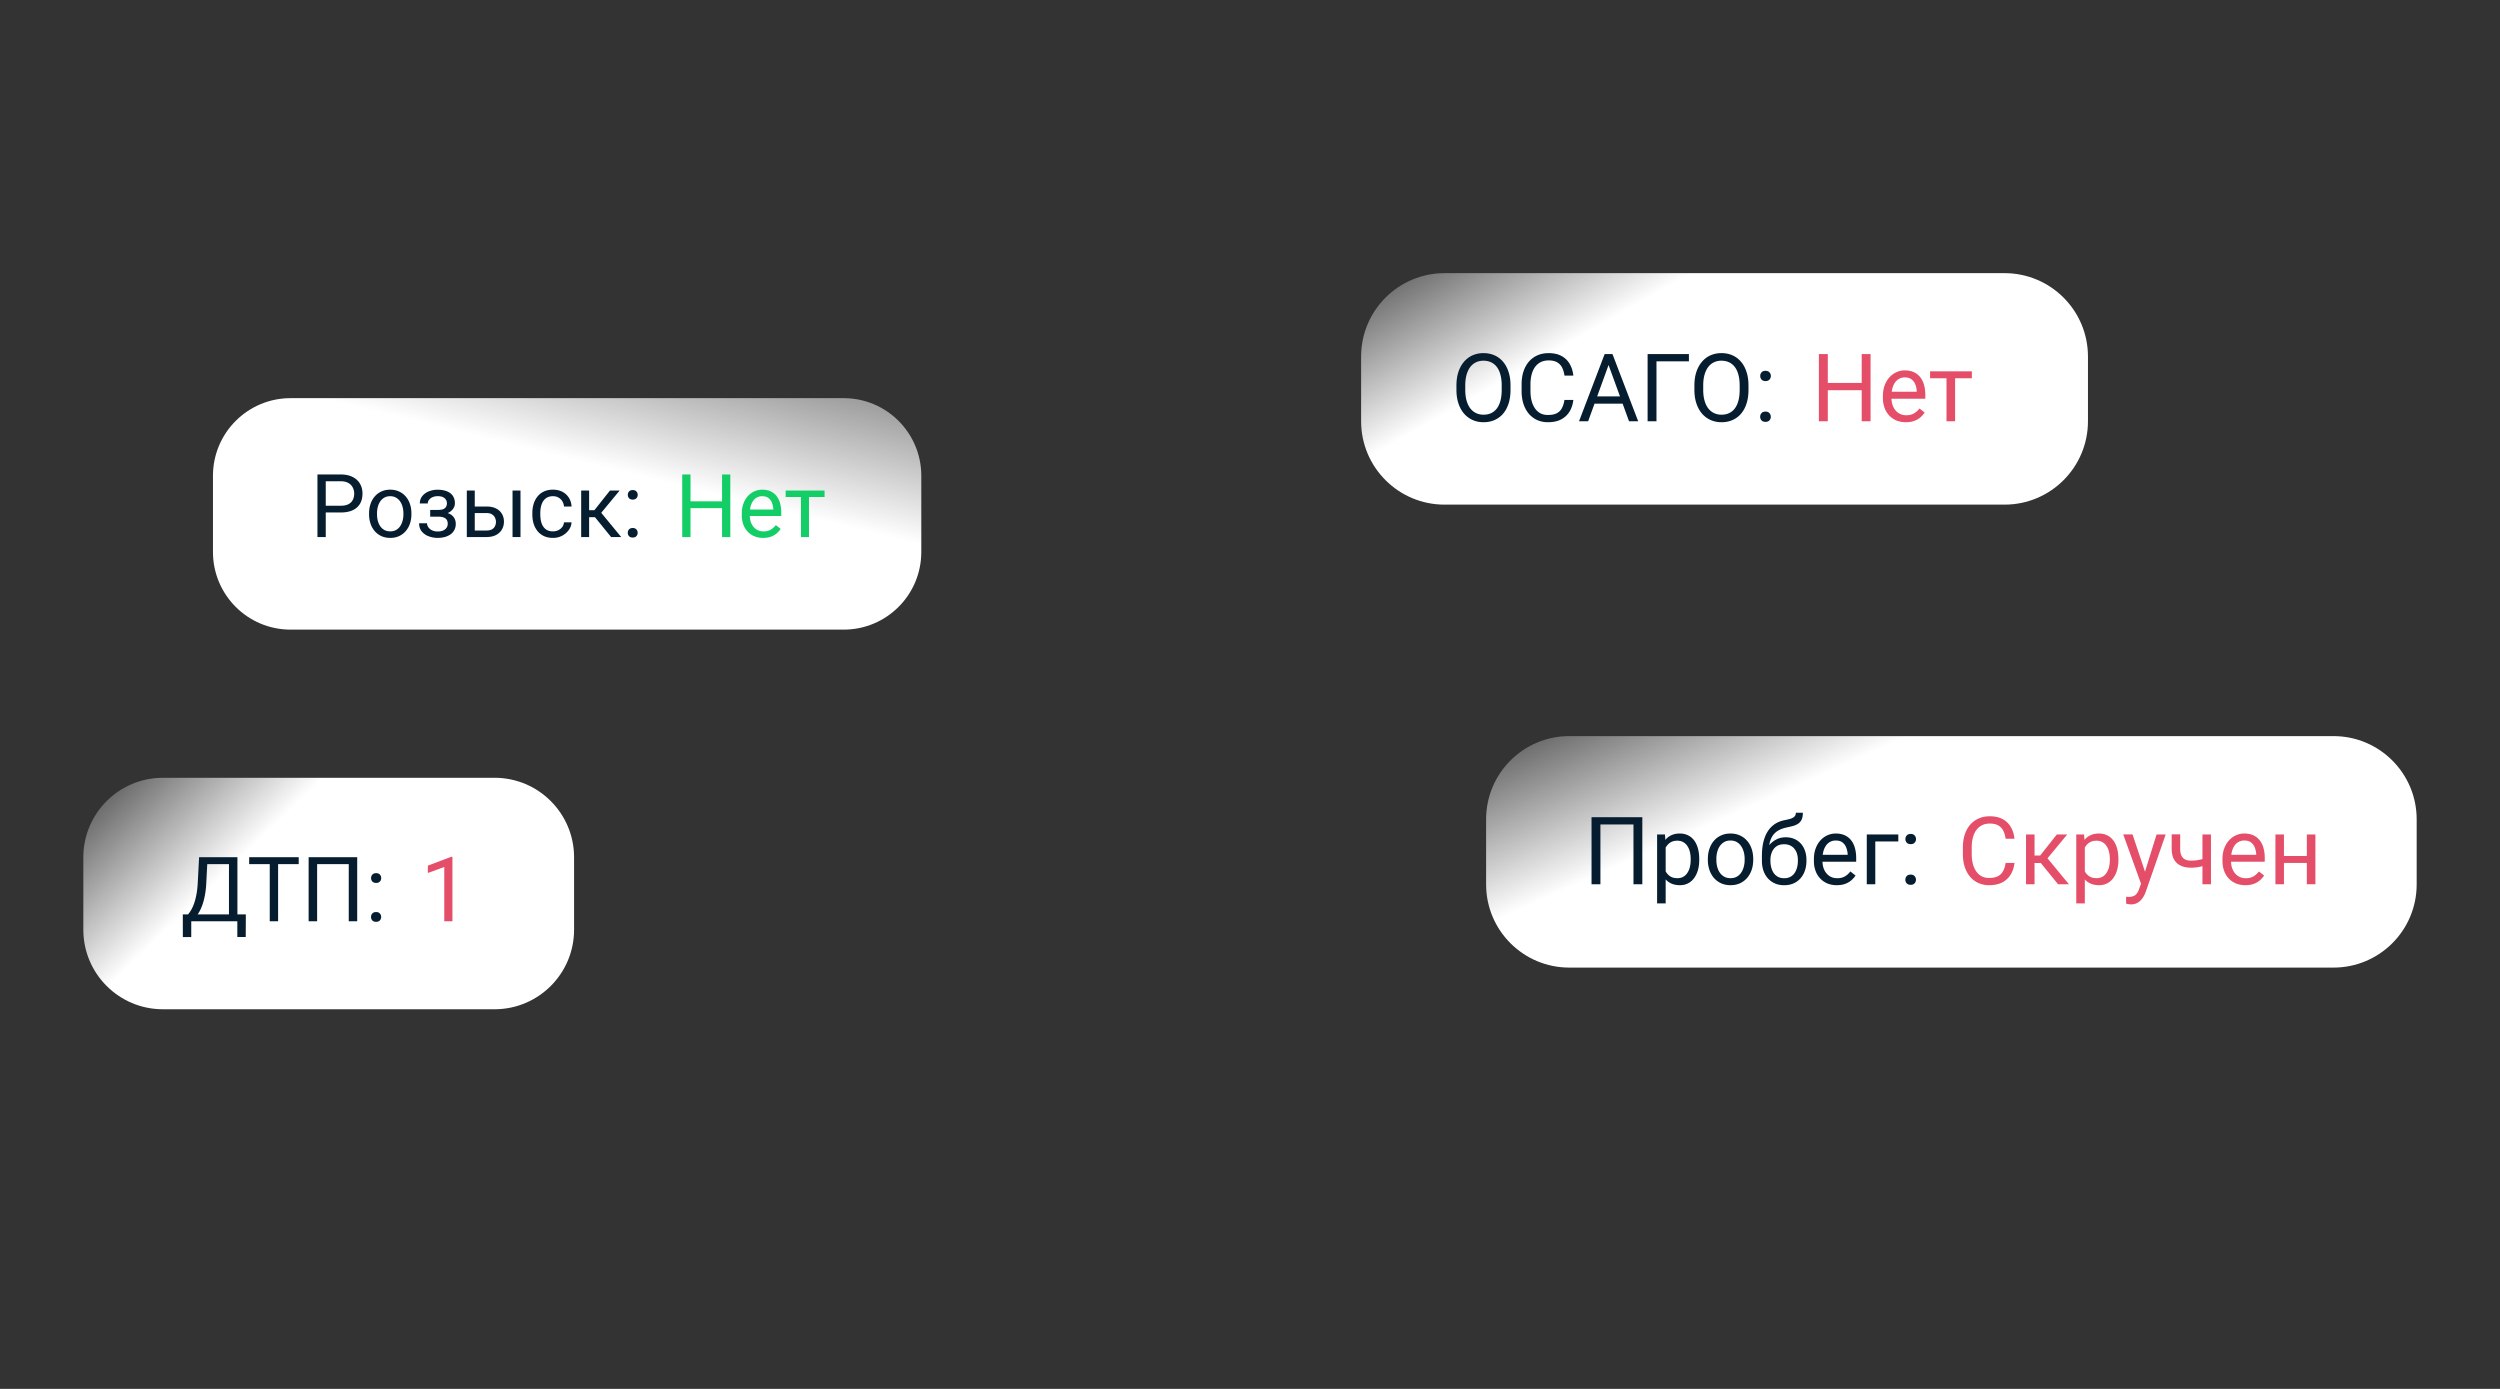
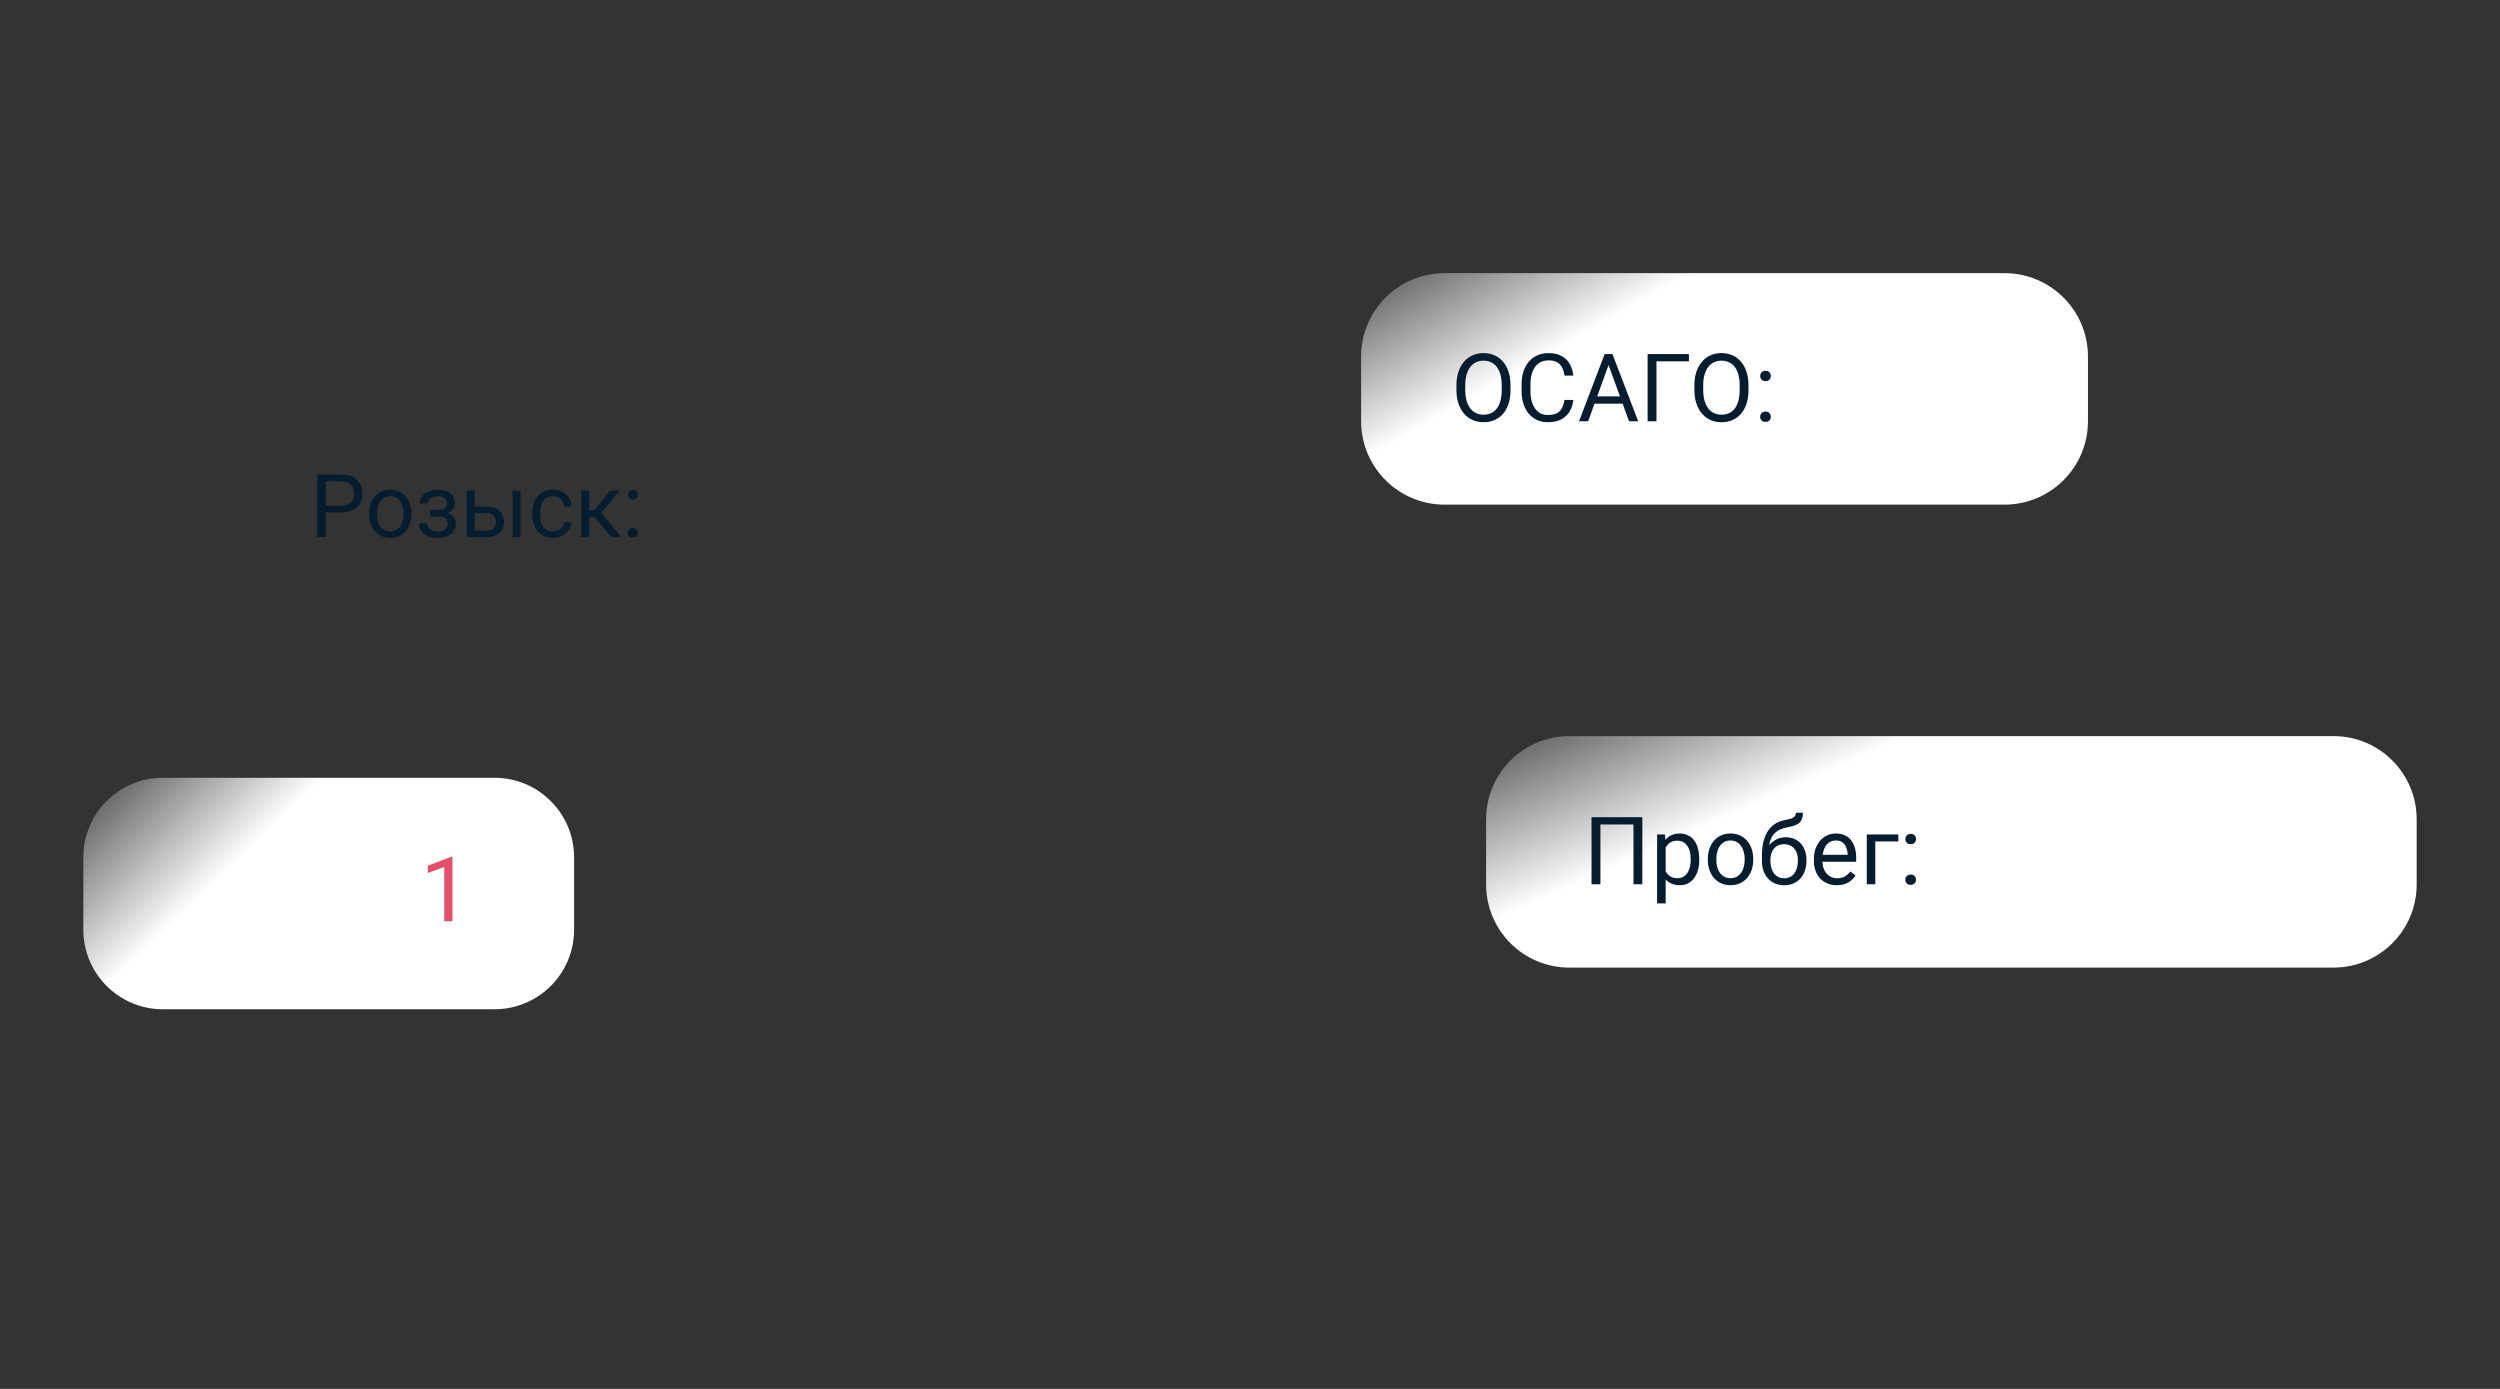
<svg xmlns="http://www.w3.org/2000/svg" width="540" height="300" viewBox="0 0 540 300" fill="none">
  <rect x="0" y="0" width="540" height="300" fill="#333333" stroke="none" />
-   <path d="M46 102.768C46 93.508 53.507 86 62.768 86h119.464C191.493 86 199 93.507 199 102.768v16.464c0 9.261-7.507 16.768-16.768 16.768H62.768C53.508 136 46 128.493 46 119.232v-16.464Z" fill="url(#a)" />
  <path d="M73.554 110.699h-3.611v-1.458h3.611c.7 0 1.266-.111 1.7-.334.433-.223.748-.532.946-.928.205-.396.307-.848.307-1.356 0-.464-.102-.9-.307-1.309-.198-.408-.513-.736-.947-.984-.433-.254-1-.38-1.699-.38h-3.193V116h-1.792v-13.517h4.985c1.022 0 1.885.176 2.59.529.706.353 1.242.842 1.607 1.467.365.619.547 1.327.547 2.126 0 .866-.182 1.606-.547 2.219-.365.612-.9 1.08-1.606 1.401-.706.316-1.57.474-2.59.474Zm6.165.39v-.214c0-.724.105-1.395.316-2.014a4.79 4.79 0 0 1 .91-1.625 4.065 4.065 0 0 1 1.438-1.077c.564-.26 1.195-.39 1.894-.39.706 0 1.34.13 1.903.39.57.254 1.053.613 1.449 1.077.402.458.708 1 .919 1.625.21.619.316 1.29.316 2.014v.214c0 .724-.106 1.396-.316 2.014a4.82 4.82 0 0 1-.92 1.625 4.213 4.213 0 0 1-1.438 1.077c-.557.254-1.189.381-1.894.381-.706 0-1.34-.127-1.903-.381a4.307 4.307 0 0 1-1.449-1.077 4.906 4.906 0 0 1-.91-1.625 6.212 6.212 0 0 1-.315-2.014Zm1.717-.214v.214c0 .501.06.975.177 1.42.117.44.294.83.529 1.17.241.34.542.61.9.808.36.192.777.288 1.254.288.47 0 .882-.096 1.235-.288.359-.198.656-.468.89-.808.236-.34.412-.73.53-1.17a5.28 5.28 0 0 0 .186-1.42v-.214c0-.495-.062-.962-.186-1.402a3.62 3.62 0 0 0-.538-1.179 2.564 2.564 0 0 0-.892-.817c-.353-.198-.767-.297-1.244-.297-.47 0-.885.099-1.244.297-.353.198-.65.471-.891.817a3.74 3.74 0 0 0-.53 1.179c-.117.44-.176.907-.176 1.402Zm13.332.325h-1.847v-1.058h1.708c.476 0 .854-.059 1.132-.177.279-.123.477-.294.595-.51.117-.217.176-.471.176-.761 0-.26-.068-.505-.204-.734-.13-.235-.34-.424-.632-.566-.29-.149-.68-.223-1.17-.223-.395 0-.754.071-1.076.214a1.914 1.914 0 0 0-.77.566 1.253 1.253 0 0 0-.28.798h-1.717c0-.612.173-1.139.52-1.578.353-.446.82-.789 1.402-1.03a5 5 0 0 1 1.922-.363c.582 0 1.101.065 1.56.195.464.124.857.31 1.178.557.322.242.567.545.734.91.173.359.26.777.26 1.254 0 .34-.08.662-.242.965-.16.303-.393.573-.696.808a3.47 3.47 0 0 1-1.105.538c-.427.13-.91.195-1.448.195Zm-1.847-.65h1.847c.6 0 1.13.059 1.588.177.458.111.841.278 1.15.501.31.223.542.498.697.826.161.322.242.694.242 1.114 0 .471-.096.895-.288 1.272a2.656 2.656 0 0 1-.799.947 3.74 3.74 0 0 1-1.244.594 5.737 5.737 0 0 1-1.587.205c-.65 0-1.281-.112-1.894-.335a3.528 3.528 0 0 1-1.513-1.03c-.397-.47-.595-1.068-.595-1.792h1.718c0 .303.096.591.288.864.191.272.458.492.798.659.347.167.746.25 1.198.25.482 0 .885-.074 1.207-.222.321-.149.563-.347.724-.595.167-.247.25-.516.25-.807 0-.378-.074-.681-.222-.91-.149-.229-.378-.396-.687-.501-.304-.112-.694-.168-1.17-.168H92.92v-1.049Zm9.163-1.142h3.017c.811 0 1.495.143 2.052.428.557.278.978.665 1.262 1.16.291.489.437 1.046.437 1.671 0 .464-.081.901-.242 1.309a2.937 2.937 0 0 1-.724 1.058 3.326 3.326 0 0 1-1.179.715c-.464.167-.999.251-1.606.251h-4.271v-10.045h1.718v8.634h2.553c.495 0 .891-.09 1.188-.269.297-.18.511-.412.641-.697.13-.284.195-.581.195-.891 0-.303-.065-.6-.195-.891a1.67 1.67 0 0 0-.641-.724c-.297-.198-.693-.297-1.188-.297h-3.017v-1.412Zm10.342-3.453V116h-1.718v-10.045h1.718Zm7.028 8.82a2.58 2.58 0 0 0 1.133-.251c.346-.167.631-.396.854-.687.222-.297.349-.635.38-1.012h1.634a3.068 3.068 0 0 1-.603 1.662 4.117 4.117 0 0 1-1.439 1.234 4.17 4.17 0 0 1-1.959.465c-.755 0-1.414-.133-1.978-.4a3.914 3.914 0 0 1-1.392-1.095 4.877 4.877 0 0 1-.826-1.597 6.718 6.718 0 0 1-.27-1.922v-.39c0-.674.09-1.312.27-1.912a4.862 4.862 0 0 1 .826-1.606 3.928 3.928 0 0 1 1.392-1.096c.564-.266 1.223-.399 1.978-.399.786 0 1.473.161 2.061.483a3.543 3.543 0 0 1 1.383 1.3c.341.544.526 1.163.557 1.856h-1.634a2.466 2.466 0 0 0-.353-1.123c-.198-.334-.47-.6-.817-.798-.34-.205-.739-.307-1.197-.307-.526 0-.969.106-1.328.316a2.327 2.327 0 0 0-.845.836 3.902 3.902 0 0 0-.445 1.16c-.087.421-.13.851-.13 1.29v.39c0 .44.043.873.13 1.3.086.427.232.814.436 1.161.211.346.492.625.845.835.359.204.805.307 1.337.307Zm7.798-8.82V116h-1.717v-10.045h1.717Zm6.592 0-4.763 5.756h-2.404l-.26-1.504h1.968l3.37-4.252h2.089ZM131.996 116l-3.695-4.549 1.105-1.244 4.772 5.793h-2.182Zm3.603-.91c0-.291.089-.535.269-.733.185-.204.452-.307.798-.307.347 0 .61.103.789.307.186.198.279.442.279.733 0 .285-.093.526-.279.724-.179.198-.442.297-.789.297-.346 0-.613-.099-.798-.297a1.036 1.036 0 0 1-.269-.724Zm.009-8.197c0-.291.09-.536.269-.734.186-.204.452-.306.798-.306.347 0 .61.102.79.306.185.198.278.443.278.734 0 .284-.093.526-.278.724-.18.198-.443.297-.79.297-.346 0-.612-.099-.798-.297a1.042 1.042 0 0 1-.269-.724Z" fill="#061D2F" />
-   <path d="M156.188 108.294v1.458h-7.315v-1.458h7.315Zm-7.037-5.811V116h-1.792v-13.517h1.792Zm8.597 0V116h-1.782v-13.517h1.782Zm7.093 13.703a4.944 4.944 0 0 1-1.903-.353 4.312 4.312 0 0 1-1.458-1.012 4.494 4.494 0 0 1-.928-1.541 5.643 5.643 0 0 1-.325-1.95v-.39c0-.817.121-1.544.362-2.181a4.86 4.86 0 0 1 .984-1.634 4.214 4.214 0 0 1 1.411-1.012 4.055 4.055 0 0 1 1.634-.344c.718 0 1.337.124 1.857.372.526.247.956.594 1.29 1.039.335.44.582.96.743 1.56a7.44 7.44 0 0 1 .241 1.95v.77h-7.501v-1.402h5.784v-.13a4.283 4.283 0 0 0-.279-1.299 2.33 2.33 0 0 0-.742-1.04c-.341-.273-.805-.409-1.393-.409a2.34 2.34 0 0 0-1.922.975 3.653 3.653 0 0 0-.547 1.179c-.13.464-.195 1-.195 1.606v.39c0 .477.065.926.195 1.346.136.415.331.78.584 1.096.26.316.573.563.938.743a2.87 2.87 0 0 0 1.263.269c.606 0 1.12-.124 1.541-.372a3.806 3.806 0 0 0 1.105-.993l1.039.826a4.79 4.79 0 0 1-.826.938 3.949 3.949 0 0 1-1.235.724c-.482.186-1.055.279-1.717.279Zm9.897-10.231V116h-1.727v-10.045h1.727Zm3.37 0v1.392h-8.402v-1.392h8.402Z" fill="#13CE66" />
  <path d="M18 185.182C18 175.693 25.692 168 35.182 168h71.636c9.489 0 17.182 7.693 17.182 17.182v15.636c0 9.489-7.693 17.182-17.182 17.182H35.182C25.692 218 18 210.307 18 200.818v-15.636Z" fill="url(#b)" />
-   <path d="M51.5 197.506V199H41.017v-1.494H51.5Zm-10.188 0v4.9h-1.817l-.01-4.9h1.827Zm11.786 0-.019 4.89h-1.817v-4.89h1.836Zm-3.396-12.357v1.503h-6.07v-1.503h6.07Zm1.58 0V199h-1.827v-13.851h1.826Zm-8.277 0h1.836l-.285 5.575a19.108 19.108 0 0 1-.238 2.321c-.12.704-.27 1.348-.447 1.931-.178.583-.38 1.107-.61 1.57a7.23 7.23 0 0 1-.732 1.189c-.26.33-.532.602-.818.818a2.817 2.817 0 0 1-.846.447h-.838v-1.494h.59c.165-.177.352-.434.562-.77a7.59 7.59 0 0 0 .637-1.303c.215-.539.403-1.196.561-1.97.165-.773.276-1.687.333-2.739l.295-5.575Zm17.066 0V199h-1.807v-13.851h1.807Zm4.452 0v1.503H53.821v-1.503h10.702Zm12.634 0V199H75.33v-12.348H68.5V199h-1.836v-13.851h10.493Zm2.987 12.919c0-.298.092-.549.275-.752.19-.209.463-.314.819-.314.355 0 .624.105.808.314.19.203.286.454.286.752 0 .291-.095.539-.286.742-.184.203-.453.304-.808.304-.356 0-.628-.101-.819-.304a1.067 1.067 0 0 1-.275-.742Zm.01-8.4c0-.298.091-.549.275-.752.19-.209.463-.314.818-.314.355 0 .625.105.809.314.19.203.285.454.285.752 0 .291-.095.539-.285.742-.184.203-.454.304-.809.304-.355 0-.628-.101-.818-.304a1.067 1.067 0 0 1-.276-.742Z" fill="#061D2F" />
  <path d="M97.725 185.073V199h-1.76v-11.73l-3.548 1.294v-1.588l5.032-1.903h.276Z" fill="#E44E69" />
  <path d="M294 77.02c0-9.953 8.068-18.02 18.019-18.02h120.962C442.932 59 451 67.067 451 77.02v13.96c0 9.952-8.068 18.02-18.019 18.02H312.019C302.068 109 294 100.932 294 90.98V77.02Z" fill="url(#c)" />
  <path d="M326.273 83.278v.918c0 1.09-.136 2.068-.409 2.933-.273.865-.665 1.6-1.177 2.205a5.11 5.11 0 0 1-1.846 1.387c-.712.319-1.51.478-2.394.478-.858 0-1.647-.16-2.365-.478a5.32 5.32 0 0 1-1.856-1.387c-.518-.605-.921-1.34-1.207-2.205-.286-.865-.429-1.842-.429-2.933v-.918c0-1.09.14-2.065.419-2.923.286-.865.689-1.6 1.207-2.205a5.172 5.172 0 0 1 1.846-1.397 5.757 5.757 0 0 1 2.365-.479c.884 0 1.682.16 2.394.48.718.319 1.334.784 1.846 1.396.518.605.914 1.34 1.187 2.205.279.858.419 1.832.419 2.923Zm-1.906.918v-.938c0-.865-.089-1.63-.269-2.295-.173-.665-.429-1.223-.768-1.676a3.313 3.313 0 0 0-1.247-1.027c-.486-.233-1.038-.35-1.656-.35-.599 0-1.141.117-1.627.35a3.443 3.443 0 0 0-1.237 1.027c-.339.453-.602 1.011-.788 1.676-.186.666-.279 1.43-.279 2.295v.938c0 .871.093 1.643.279 2.314.186.666.452 1.228.798 1.686.353.453.768.795 1.247 1.028.486.233 1.028.35 1.627.35.625 0 1.18-.117 1.666-.35a3.26 3.26 0 0 0 1.227-1.028c.339-.458.595-1.02.768-1.686.173-.671.259-1.443.259-2.314Zm13.559 2.185h1.915c-.099.918-.362 1.739-.788 2.464a4.598 4.598 0 0 1-1.806 1.726c-.778.419-1.749.629-2.913.629-.851 0-1.626-.16-2.324-.48a5.166 5.166 0 0 1-1.786-1.356c-.499-.592-.885-1.3-1.158-2.125-.266-.832-.399-1.756-.399-2.774V83.02c0-1.018.133-1.94.399-2.764.273-.831.662-1.543 1.168-2.135a5.208 5.208 0 0 1 1.845-1.367c.719-.32 1.527-.479 2.425-.479 1.097 0 2.025.207 2.783.619a4.424 4.424 0 0 1 1.766 1.716c.426.725.689 1.566.788 2.524h-1.915c-.093-.678-.266-1.26-.519-1.746a2.701 2.701 0 0 0-1.077-1.137c-.466-.266-1.075-.4-1.826-.4-.645 0-1.214.124-1.706.37a3.427 3.427 0 0 0-1.227 1.047c-.326.453-.572.995-.739 1.627a8.282 8.282 0 0 0-.249 2.105v1.466c0 .712.073 1.38.219 2.006.153.625.383 1.173.689 1.646.306.472.695.844 1.167 1.117.472.266 1.031.4 1.676.4.818 0 1.47-.13 1.956-.39.485-.26.851-.632 1.097-1.117.253-.486.432-1.068.539-1.746Zm9.917-8.62L343.034 91h-1.966l5.538-14.526h1.267l-.03 1.287ZM351.873 91l-4.818-13.24-.03-1.286h1.267L353.849 91h-1.976Zm-.249-5.377v1.576h-8.161v-1.576h8.161Zm13.179-9.15v1.577h-7.004V91h-1.915V76.474h8.919Zm12.87 6.805v.918c0 1.09-.136 2.068-.409 2.933-.273.865-.665 1.6-1.177 2.205a5.101 5.101 0 0 1-1.846 1.387c-.712.319-1.51.478-2.394.478-.858 0-1.646-.16-2.365-.478a5.317 5.317 0 0 1-1.855-1.387c-.519-.605-.922-1.34-1.208-2.205-.286-.865-.429-1.842-.429-2.933v-.918c0-1.09.14-2.065.419-2.923.286-.865.689-1.6 1.208-2.205a5.168 5.168 0 0 1 1.845-1.397 5.76 5.76 0 0 1 2.365-.479c.884 0 1.683.16 2.394.48.719.319 1.334.784 1.846 1.396.519.605.914 1.34 1.187 2.205.28.858.419 1.832.419 2.923Zm-1.905.918v-.938c0-.865-.09-1.63-.27-2.295-.173-.665-.429-1.223-.768-1.676a3.313 3.313 0 0 0-1.247-1.027c-.486-.233-1.038-.35-1.656-.35a3.71 3.71 0 0 0-1.626.35 3.446 3.446 0 0 0-1.238 1.027c-.339.453-.601 1.011-.788 1.676-.186.666-.279 1.43-.279 2.295v.938c0 .871.093 1.643.279 2.314.187.666.453 1.228.798 1.686.353.453.769.795 1.248 1.028a3.71 3.71 0 0 0 1.626.35c.625 0 1.18-.117 1.666-.35a3.26 3.26 0 0 0 1.227-1.028c.339-.458.595-1.02.768-1.686.173-.671.26-1.443.26-2.314Zm4.429 5.826c0-.312.097-.575.29-.788.199-.22.485-.33.858-.33.372 0 .655.11.848.33.199.213.299.476.299.788 0 .306-.1.566-.299.778-.193.213-.476.32-.848.32-.373 0-.659-.107-.858-.32a1.117 1.117 0 0 1-.29-.778Zm.01-8.81c0-.312.097-.575.29-.787.199-.22.485-.33.858-.33.372 0 .655.11.848.33.199.213.299.475.299.788 0 .306-.1.565-.299.778-.193.213-.476.32-.848.32-.373 0-.659-.107-.858-.32a1.117 1.117 0 0 1-.29-.778Z" fill="#061D2F" />
-   <path d="M402.367 82.72v1.566h-7.861v-1.567h7.861Zm-7.562-6.246V91h-1.926V76.474h1.926Zm9.238 0V91h-1.915V76.474h1.915Zm7.623 14.725c-.752 0-1.434-.126-2.046-.379a4.64 4.64 0 0 1-1.566-1.087 4.847 4.847 0 0 1-.998-1.656 6.093 6.093 0 0 1-.349-2.095v-.42c0-.877.13-1.659.389-2.344.26-.692.612-1.277 1.058-1.756a4.525 4.525 0 0 1 1.516-1.087 4.36 4.36 0 0 1 1.756-.37c.772 0 1.437.134 1.996.4a3.636 3.636 0 0 1 1.386 1.117c.359.472.626 1.031.798 1.676.173.639.26 1.337.26 2.095v.828h-8.061v-1.506h6.215v-.14a4.582 4.582 0 0 0-.299-1.396 2.507 2.507 0 0 0-.798-1.118c-.366-.293-.865-.439-1.497-.439a2.51 2.51 0 0 0-2.065 1.048 3.921 3.921 0 0 0-.589 1.267c-.139.498-.209 1.074-.209 1.726v.419c0 .512.07.994.209 1.446.147.446.356.838.629 1.178.279.339.615.605 1.008.798.399.193.851.289 1.356.289.652 0 1.204-.133 1.657-.399a4.102 4.102 0 0 0 1.187-1.067l1.117.887a5.175 5.175 0 0 1-.888 1.008c-.359.32-.801.579-1.327.778-.518.2-1.134.3-1.845.3Zm10.635-10.994V91h-1.856V80.205h1.856Zm3.621 0v1.497h-9.029v-1.497h9.029Z" fill="#E44E69" />
  <path d="M321 176.965c0-9.922 8.043-17.965 17.965-17.965h165.07c9.922 0 17.965 8.043 17.965 17.965v14.07c0 9.922-8.043 17.965-17.965 17.965h-165.07c-9.922 0-17.965-8.043-17.965-17.965v-14.07Z" fill="url(#d)" />
  <path d="M354.742 176.517V191h-1.91v-12.911h-7.142V191h-1.919v-14.483h10.971Zm5.043 5.789v12.832h-1.85v-14.9h1.691l.159 2.068Zm7.251 3.223v.209c0 .783-.093 1.509-.278 2.178a5.35 5.35 0 0 1-.816 1.731 3.707 3.707 0 0 1-1.303 1.144c-.517.272-1.111.408-1.78.408-.683 0-1.287-.113-1.811-.338a3.58 3.58 0 0 1-1.333-.985 5.042 5.042 0 0 1-.875-1.552 9.007 9.007 0 0 1-.438-2.039v-1.114c.08-.796.229-1.508.448-2.138.219-.63.507-1.168.865-1.612a3.554 3.554 0 0 1 1.323-1.024c.518-.239 1.114-.358 1.791-.358.676 0 1.276.132 1.8.397.524.259.965.63 1.323 1.114.358.485.627 1.065.806 1.741.185.67.278 1.416.278 2.238Zm-1.85.209v-.209c0-.537-.056-1.041-.169-1.512a3.822 3.822 0 0 0-.527-1.253 2.507 2.507 0 0 0-.895-.855c-.365-.213-.799-.319-1.303-.319-.465 0-.869.08-1.214.239a2.614 2.614 0 0 0-.865.647c-.239.265-.435.57-.587.915a5.24 5.24 0 0 0-.328 1.054v2.576c.132.464.318.902.557 1.313.238.405.557.733.955.985.397.245.898.368 1.501.368.498 0 .926-.103 1.284-.308a2.61 2.61 0 0 0 .895-.866c.239-.364.414-.782.527-1.253.113-.477.169-.985.169-1.522Zm3.71 0v-.229c0-.776.113-1.495.338-2.158.226-.67.551-1.25.975-1.741a4.365 4.365 0 0 1 1.542-1.154c.603-.278 1.28-.417 2.029-.417.756 0 1.436.139 2.039.417.61.272 1.128.657 1.552 1.154.431.491.759 1.071.985 1.741.225.663.338 1.382.338 2.158v.229c0 .776-.113 1.495-.338 2.159a5.17 5.17 0 0 1-.985 1.74 4.494 4.494 0 0 1-1.542 1.154c-.597.272-1.273.408-2.029.408s-1.436-.136-2.039-.408a4.609 4.609 0 0 1-1.552-1.154 5.27 5.27 0 0 1-.975-1.74 6.684 6.684 0 0 1-.338-2.159Zm1.84-.229v.229c0 .537.063 1.045.189 1.522.126.471.315.889.567 1.253.259.365.581.653.965.866.385.205.832.308 1.343.308.504 0 .945-.103 1.323-.308.385-.213.703-.501.955-.866.252-.364.441-.782.567-1.253.133-.477.199-.985.199-1.522v-.229c0-.53-.066-1.031-.199-1.502a3.866 3.866 0 0 0-.577-1.263 2.74 2.74 0 0 0-.955-.875c-.378-.212-.822-.319-1.333-.319-.504 0-.948.107-1.333.319a2.866 2.866 0 0 0-.955.875 4 4 0 0 0-.567 1.263 5.793 5.793 0 0 0-.189 1.502Zm17.169-9.956h1.512c0 .649-.1 1.167-.299 1.551-.199.378-.471.67-.815.876a4.111 4.111 0 0 1-1.154.467c-.425.106-.866.209-1.323.308-.57.12-1.101.309-1.592.567-.484.252-.902.61-1.253 1.075-.345.464-.6 1.067-.766 1.81-.159.743-.202 1.661-.129 2.755v.915h-1.512v-.915c0-1.227.116-2.297.348-3.213.239-.915.574-1.687 1.005-2.317a5.229 5.229 0 0 1 1.531-1.502 5.77 5.77 0 0 1 1.97-.766c.517-.1.961-.206 1.333-.318.371-.12.653-.279.845-.478.199-.199.299-.471.299-.815Zm-2.179 5.301c.703 0 1.33.123 1.88.368a4.025 4.025 0 0 1 1.403 1.025c.384.437.676.955.875 1.551.206.591.309 1.234.309 1.93v.219c0 .749-.11 1.446-.329 2.089a4.825 4.825 0 0 1-.945 1.671 4.283 4.283 0 0 1-1.512 1.104c-.59.265-1.263.398-2.019.398-.756 0-1.432-.133-2.029-.398a4.413 4.413 0 0 1-1.512-1.104 4.962 4.962 0 0 1-.955-1.671 6.637 6.637 0 0 1-.318-2.089v-.219c0-.166.03-.328.089-.487.06-.159.133-.322.219-.488a4.19 4.19 0 0 0 .249-.527c.245-.597.58-1.15 1.005-1.661a5.057 5.057 0 0 1 1.541-1.233c.604-.319 1.287-.478 2.049-.478Zm-.358 1.502c-.676 0-1.233.156-1.671.468a2.82 2.82 0 0 0-.965 1.243 4.29 4.29 0 0 0-.318 1.661v.219c0 .504.06.981.179 1.432.119.451.299.852.537 1.204.246.345.554.617.925.816.378.198.823.298 1.333.298.511 0 .952-.1 1.323-.298.371-.199.677-.471.915-.816a3.89 3.89 0 0 0 .537-1.204c.12-.451.179-.928.179-1.432v-.219a4.49 4.49 0 0 0-.179-1.283 3.145 3.145 0 0 0-.547-1.074 2.47 2.47 0 0 0-.925-.736c-.371-.186-.812-.279-1.323-.279Zm11.379 8.843c-.749 0-1.429-.126-2.039-.378a4.626 4.626 0 0 1-1.561-1.084 4.825 4.825 0 0 1-.995-1.651 6.06 6.06 0 0 1-.348-2.089v-.418c0-.875.129-1.655.388-2.338.258-.689.61-1.273 1.054-1.75a4.497 4.497 0 0 1 1.512-1.084 4.333 4.333 0 0 1 1.751-.368c.769 0 1.432.132 1.989.397a3.636 3.636 0 0 1 1.383 1.114c.358.471.623 1.028.795 1.672a7.94 7.94 0 0 1 .259 2.088v.826h-8.037v-1.502h6.197v-.139a4.615 4.615 0 0 0-.298-1.393 2.504 2.504 0 0 0-.796-1.114c-.365-.292-.862-.438-1.492-.438a2.504 2.504 0 0 0-2.059 1.045 3.905 3.905 0 0 0-.587 1.263c-.139.498-.209 1.071-.209 1.721v.418c0 .51.07.991.209 1.442.146.444.355.836.627 1.174.278.338.613.603 1.004.796.398.192.849.288 1.353.288.65 0 1.2-.133 1.651-.398.451-.265.846-.62 1.184-1.064l1.114.885a5.182 5.182 0 0 1-.885 1.005 4.23 4.23 0 0 1-1.323.776c-.518.198-1.131.298-1.841.298Zm13.289-10.961v1.521h-4.973V191h-1.84v-10.762h6.813Zm1.522 9.787c0-.311.097-.573.289-.786.199-.218.484-.328.855-.328.372 0 .653.11.846.328.199.213.298.475.298.786 0 .305-.099.564-.298.776-.193.212-.474.318-.846.318-.371 0-.656-.106-.855-.318a1.116 1.116 0 0 1-.289-.776Zm.01-8.783c0-.312.096-.573.289-.786.199-.218.484-.328.855-.328.372 0 .653.11.846.328.199.213.298.474.298.786 0 .305-.099.564-.298.776-.193.212-.474.318-.846.318-.371 0-.656-.106-.855-.318a1.111 1.111 0 0 1-.289-.776Z" fill="#061D2F" />
-   <path d="M433.215 186.395h1.91c-.1.915-.362 1.734-.786 2.456a4.595 4.595 0 0 1-1.801 1.721c-.776.418-1.744.627-2.904.627-.849 0-1.621-.159-2.318-.478a5.152 5.152 0 0 1-1.78-1.352c-.498-.59-.882-1.297-1.154-2.119-.265-.829-.398-1.751-.398-2.765v-1.442c0-1.015.133-1.933.398-2.756.272-.829.66-1.538 1.164-2.128a5.175 5.175 0 0 1 1.84-1.363c.716-.318 1.522-.478 2.417-.478 1.094 0 2.019.206 2.775.617a4.421 4.421 0 0 1 1.761 1.711c.424.723.686 1.562.786 2.517h-1.91c-.093-.677-.266-1.257-.518-1.741a2.687 2.687 0 0 0-1.074-1.134c-.464-.265-1.071-.398-1.82-.398-.643 0-1.21.123-1.701.368a3.424 3.424 0 0 0-1.223 1.044c-.325.451-.571.992-.737 1.622a8.279 8.279 0 0 0-.248 2.099v1.462c0 .709.073 1.376.219 1.999a5.3 5.3 0 0 0 .686 1.641c.305.471.693.843 1.164 1.114.471.266 1.028.398 1.671.398.815 0 1.465-.129 1.949-.388.485-.258.849-.63 1.095-1.114.252-.484.431-1.064.537-1.74Zm6.246-6.157V191h-1.84v-10.762h1.84Zm7.063 0-5.103 6.167h-2.576l-.279-1.612h2.109l3.611-4.555h2.238ZM444.544 191l-3.959-4.874 1.184-1.333 5.113 6.207h-2.338Zm5.779-8.694v12.832h-1.85v-14.9h1.691l.159 2.068Zm7.252 3.223v.209c0 .783-.093 1.509-.279 2.178a5.35 5.35 0 0 1-.816 1.731 3.699 3.699 0 0 1-1.303 1.144c-.517.272-1.11.408-1.78.408-.683 0-1.287-.113-1.81-.338a3.571 3.571 0 0 1-1.333-.985 5.024 5.024 0 0 1-.876-1.552 8.955 8.955 0 0 1-.437-2.039v-1.114a9.312 9.312 0 0 1 .447-2.138c.219-.63.508-1.168.866-1.612a3.538 3.538 0 0 1 1.323-1.024c.517-.239 1.114-.358 1.79-.358.676 0 1.277.132 1.8.397.524.259.965.63 1.323 1.114.358.485.627 1.065.806 1.741.186.67.279 1.416.279 2.238Zm-1.851.209v-.209c0-.537-.056-1.041-.169-1.512a3.8 3.8 0 0 0-.527-1.253 2.5 2.5 0 0 0-.895-.855c-.365-.213-.799-.319-1.303-.319-.464 0-.869.08-1.214.239a2.625 2.625 0 0 0-.865.647 3.43 3.43 0 0 0-.587.915 5.24 5.24 0 0 0-.328 1.054v2.576c.133.464.318.902.557 1.313.239.405.557.733.955.985.398.245.898.368 1.502.368.497 0 .925-.103 1.283-.308a2.6 2.6 0 0 0 .895-.866c.239-.364.415-.782.527-1.253.113-.477.169-.985.169-1.522Zm7.102 4.148 2.995-9.648h1.969l-4.317 12.423a6.759 6.759 0 0 1-.398.856 4.118 4.118 0 0 1-.617.885 2.937 2.937 0 0 1-.915.676c-.351.179-.772.269-1.263.269-.146 0-.331-.02-.557-.06a5.693 5.693 0 0 1-.477-.099l-.01-1.492c.053.006.136.013.248.019.12.014.203.02.249.02.418 0 .773-.056 1.064-.169.292-.106.537-.288.736-.547.206-.252.382-.6.528-1.044l.765-2.089Zm-2.198-9.648 2.795 8.355.478 1.939-1.323.677-3.959-10.971h2.009Zm16.94 0V191h-1.84v-10.762h1.84Zm-.627 4.943v1.512c-.371.139-.749.265-1.134.378-.378.106-.779.192-1.203.259a9.771 9.771 0 0 1-1.363.089c-.849 0-1.585-.146-2.208-.438a3.217 3.217 0 0 1-1.443-1.342c-.338-.604-.507-1.363-.507-2.278v-3.143h1.84v3.143c0 .597.09 1.081.269 1.452.179.371.441.647.786.826.344.172.766.258 1.263.258.477 0 .925-.03 1.343-.089.424-.067.829-.153 1.213-.259a12.83 12.83 0 0 0 1.144-.368Zm8.057 6.018c-.749 0-1.429-.126-2.039-.378a4.63 4.63 0 0 1-1.562-1.084 4.823 4.823 0 0 1-.994-1.651 6.037 6.037 0 0 1-.349-2.089v-.418c0-.875.13-1.655.388-2.338.259-.689.61-1.273 1.055-1.75a4.497 4.497 0 0 1 1.512-1.084 4.328 4.328 0 0 1 1.75-.368c.77 0 1.433.132 1.99.397a3.64 3.64 0 0 1 1.382 1.114c.358.471.624 1.028.796 1.672.172.636.259 1.332.259 2.088v.826h-8.037v-1.502h6.196v-.139a4.585 4.585 0 0 0-.298-1.393 2.504 2.504 0 0 0-.796-1.114c-.364-.292-.862-.438-1.492-.438a2.51 2.51 0 0 0-2.059 1.045 3.926 3.926 0 0 0-.587 1.263c-.139.498-.208 1.071-.208 1.721v.418c0 .51.069.991.208 1.442.146.444.355.836.627 1.174.279.338.613.603 1.005.796.398.192.849.288 1.353.288.649 0 1.2-.133 1.651-.398.451-.265.845-.62 1.183-1.064l1.114.885a5.182 5.182 0 0 1-.885 1.005 4.23 4.23 0 0 1-1.323.776c-.517.198-1.13.298-1.84.298Zm13.637-6.296v1.492h-5.689v-1.492h5.689Zm-5.302-4.665V191h-1.84v-10.762h1.84Zm6.794 0V191h-1.85v-10.762h1.85Z" fill="#E44E69" />
  <defs>
    <linearGradient id="a" x1="135.204" y1="190.24" x2="169.144" y2="51.55" gradientUnits="userSpaceOnUse">
      <stop offset=".6" stop-color="#fff" />
      <stop offset="1" stop-color="#fff" stop-opacity="0" />
    </linearGradient>
    <linearGradient id="b" x1="138.968" y1="205.642" x2="58.453" y2="122.66" gradientUnits="userSpaceOnUse">
      <stop offset=".65" stop-color="#fff" />
      <stop offset="1" stop-color="#fff" stop-opacity="0" />
    </linearGradient>
    <linearGradient id="c" x1="435.969" y1="91.816" x2="383.497" y2="-.12" gradientUnits="userSpaceOnUse">
      <stop offset=".6" stop-color="#fff" />
      <stop offset="1" stop-color="#fff" stop-opacity="0" />
    </linearGradient>
    <linearGradient id="d" x1="502.757" y1="191.816" x2="457.428" y2="90.14" gradientUnits="userSpaceOnUse">
      <stop offset=".6" stop-color="#fff" />
      <stop offset="1" stop-color="#fff" stop-opacity="0" />
    </linearGradient>
  </defs>
</svg>